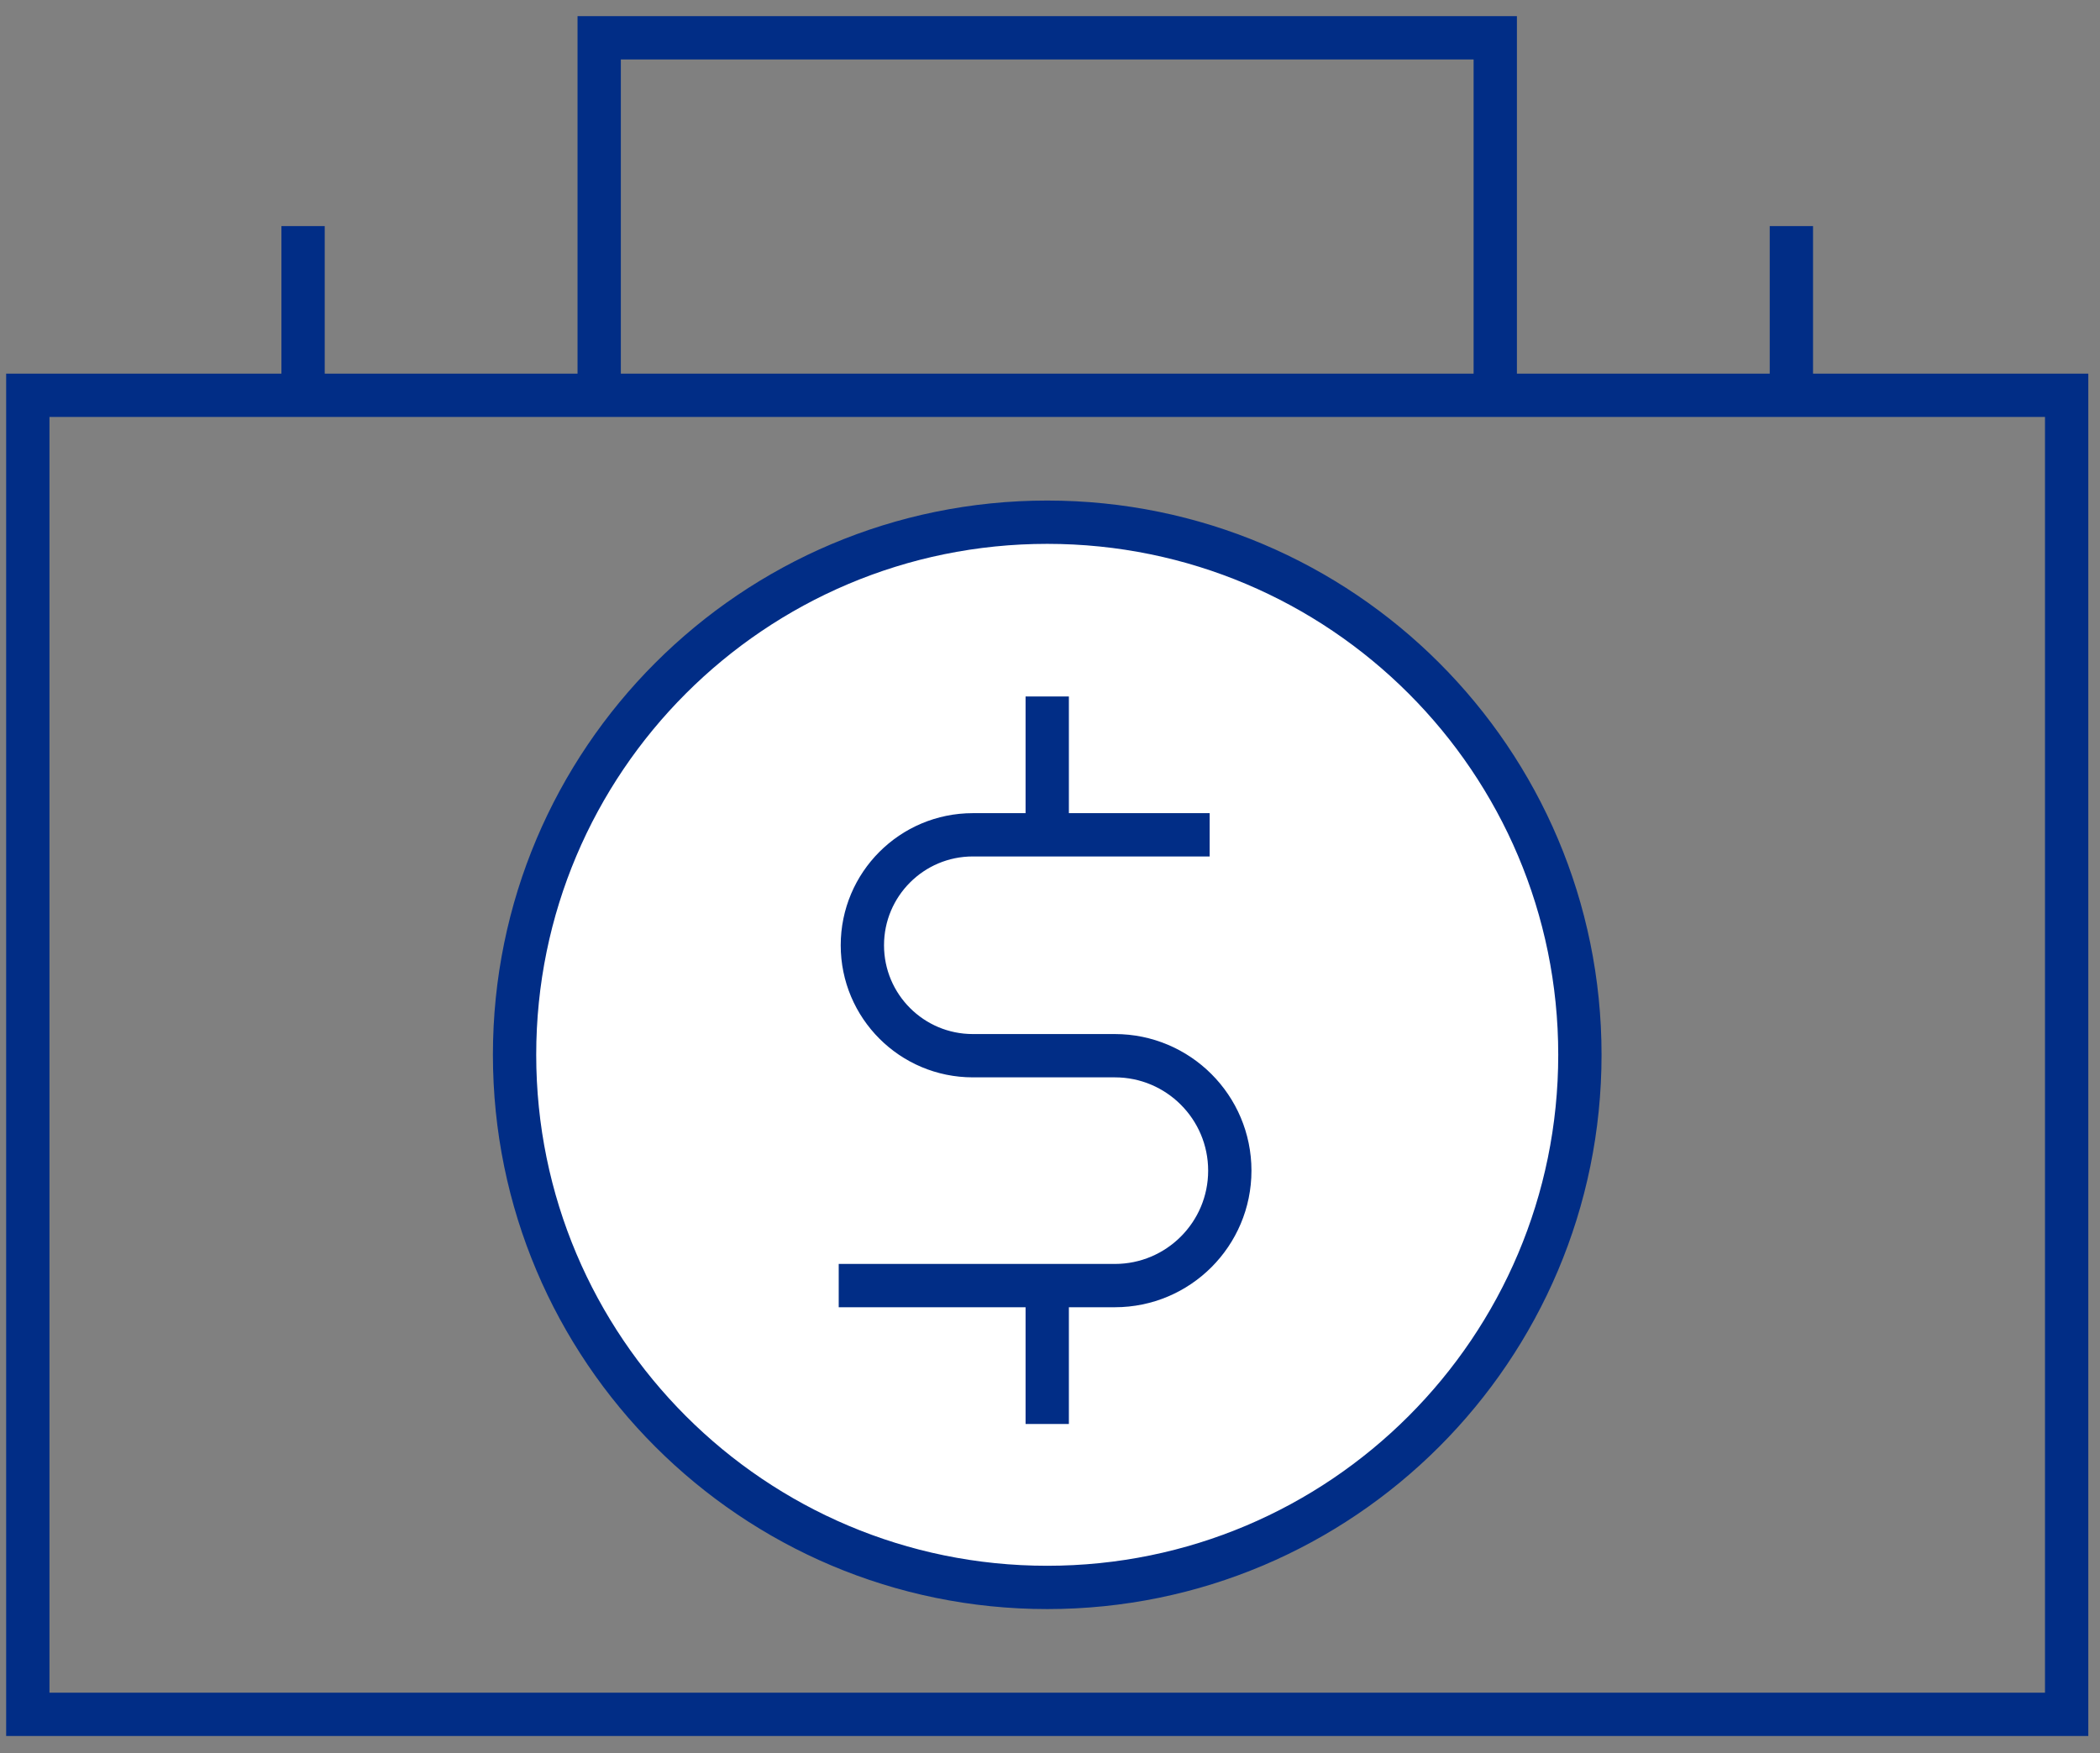
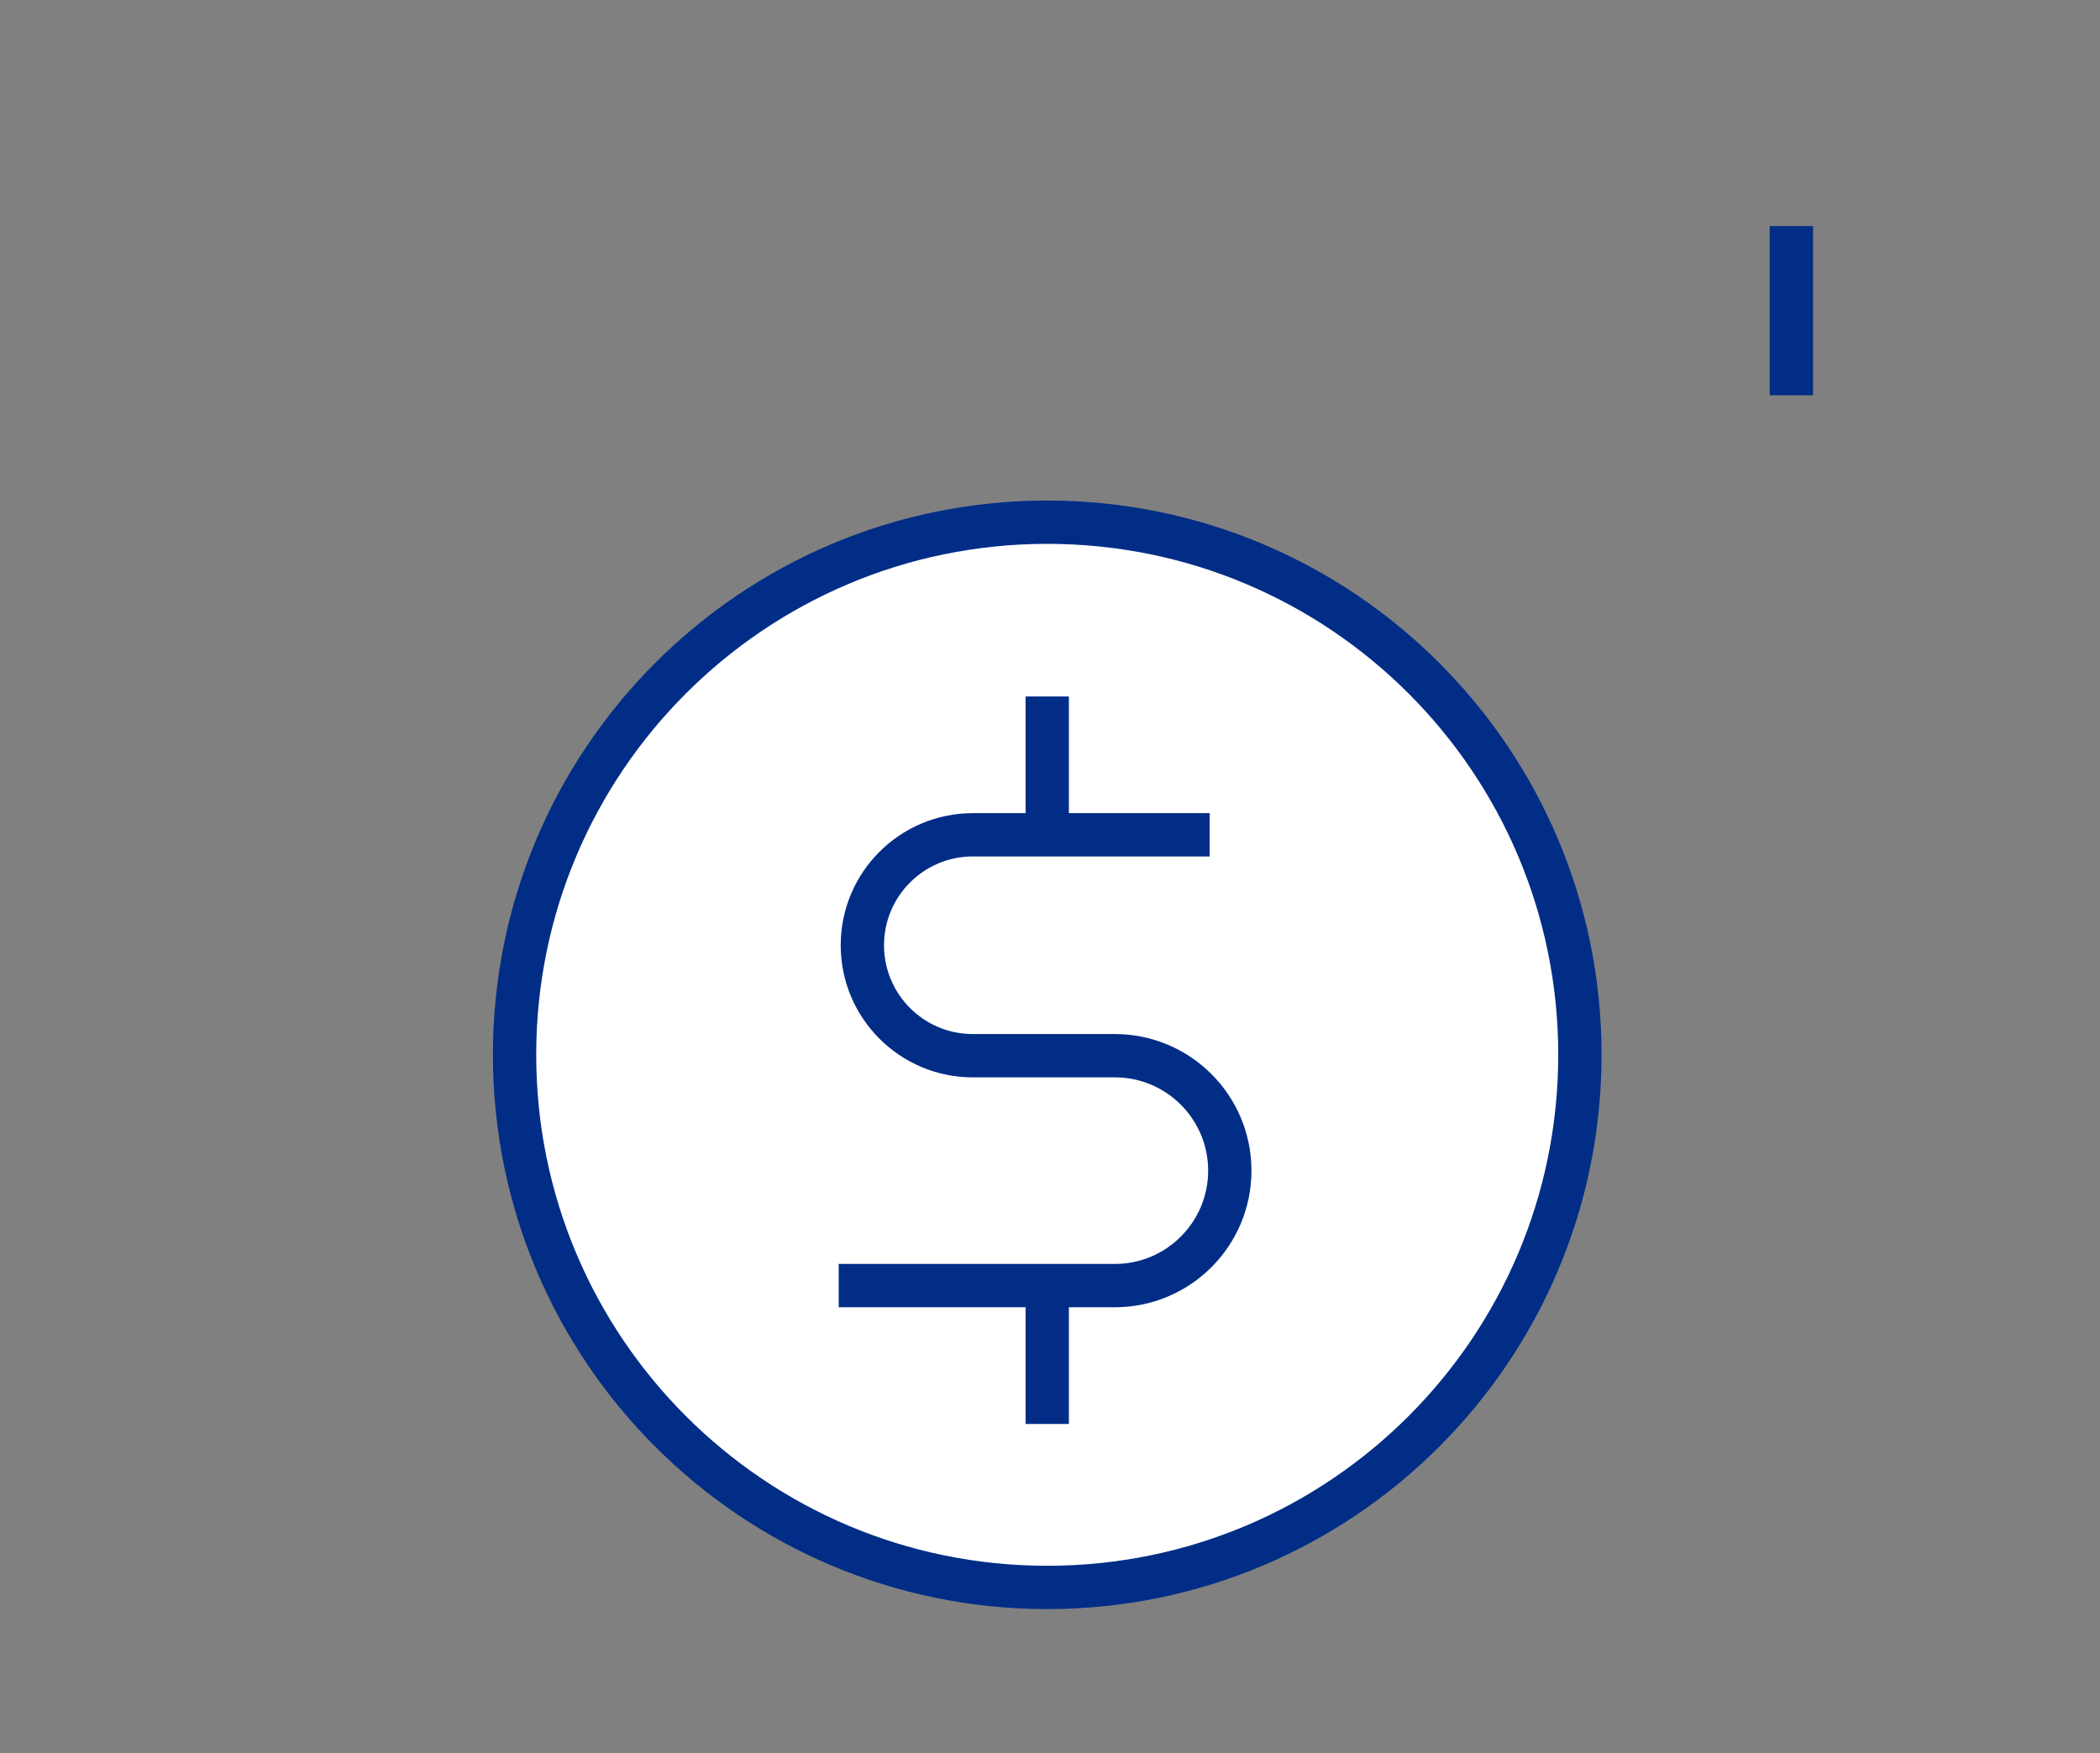
<svg xmlns="http://www.w3.org/2000/svg" fill="none" height="86" viewBox="0 0 103 86" width="103">
  <rect x="0" y="0" width="103" height="86" fill="#808080" stroke="none" />
  <g stroke="#012d86" stroke-miterlimit="10" stroke-width="2.124">
-     <path d="m101.364 19.389h-100v64.699h100z" />
    <path d="m51.364 77.863c14.428 0 26.126-11.695 26.126-26.126 0-14.431-11.698-26.123-26.126-26.123-14.428 0-26.126 11.695-26.126 26.123 0 14.428 11.698 26.126 26.126 26.126z" fill="#fff" />
    <path d="m41.137 63.058h13.544c3.112 0 5.638-2.526 5.638-5.638s-2.526-5.638-5.638-5.638h-6.966c-2.993 0-5.418-2.427-5.418-5.417s2.425-5.418 5.418-5.418h11.616" />
    <path d="m51.364 40.947v-6.785" />
    <path d="m51.364 69.846v-6.785" />
-     <path d="m29.389 19.389v-17.535h43.95v17.535" />
    <path d="m87.863 19.389v-8.299" />
-     <path d="m14.865 19.389v-8.299" />
  </g>
</svg>